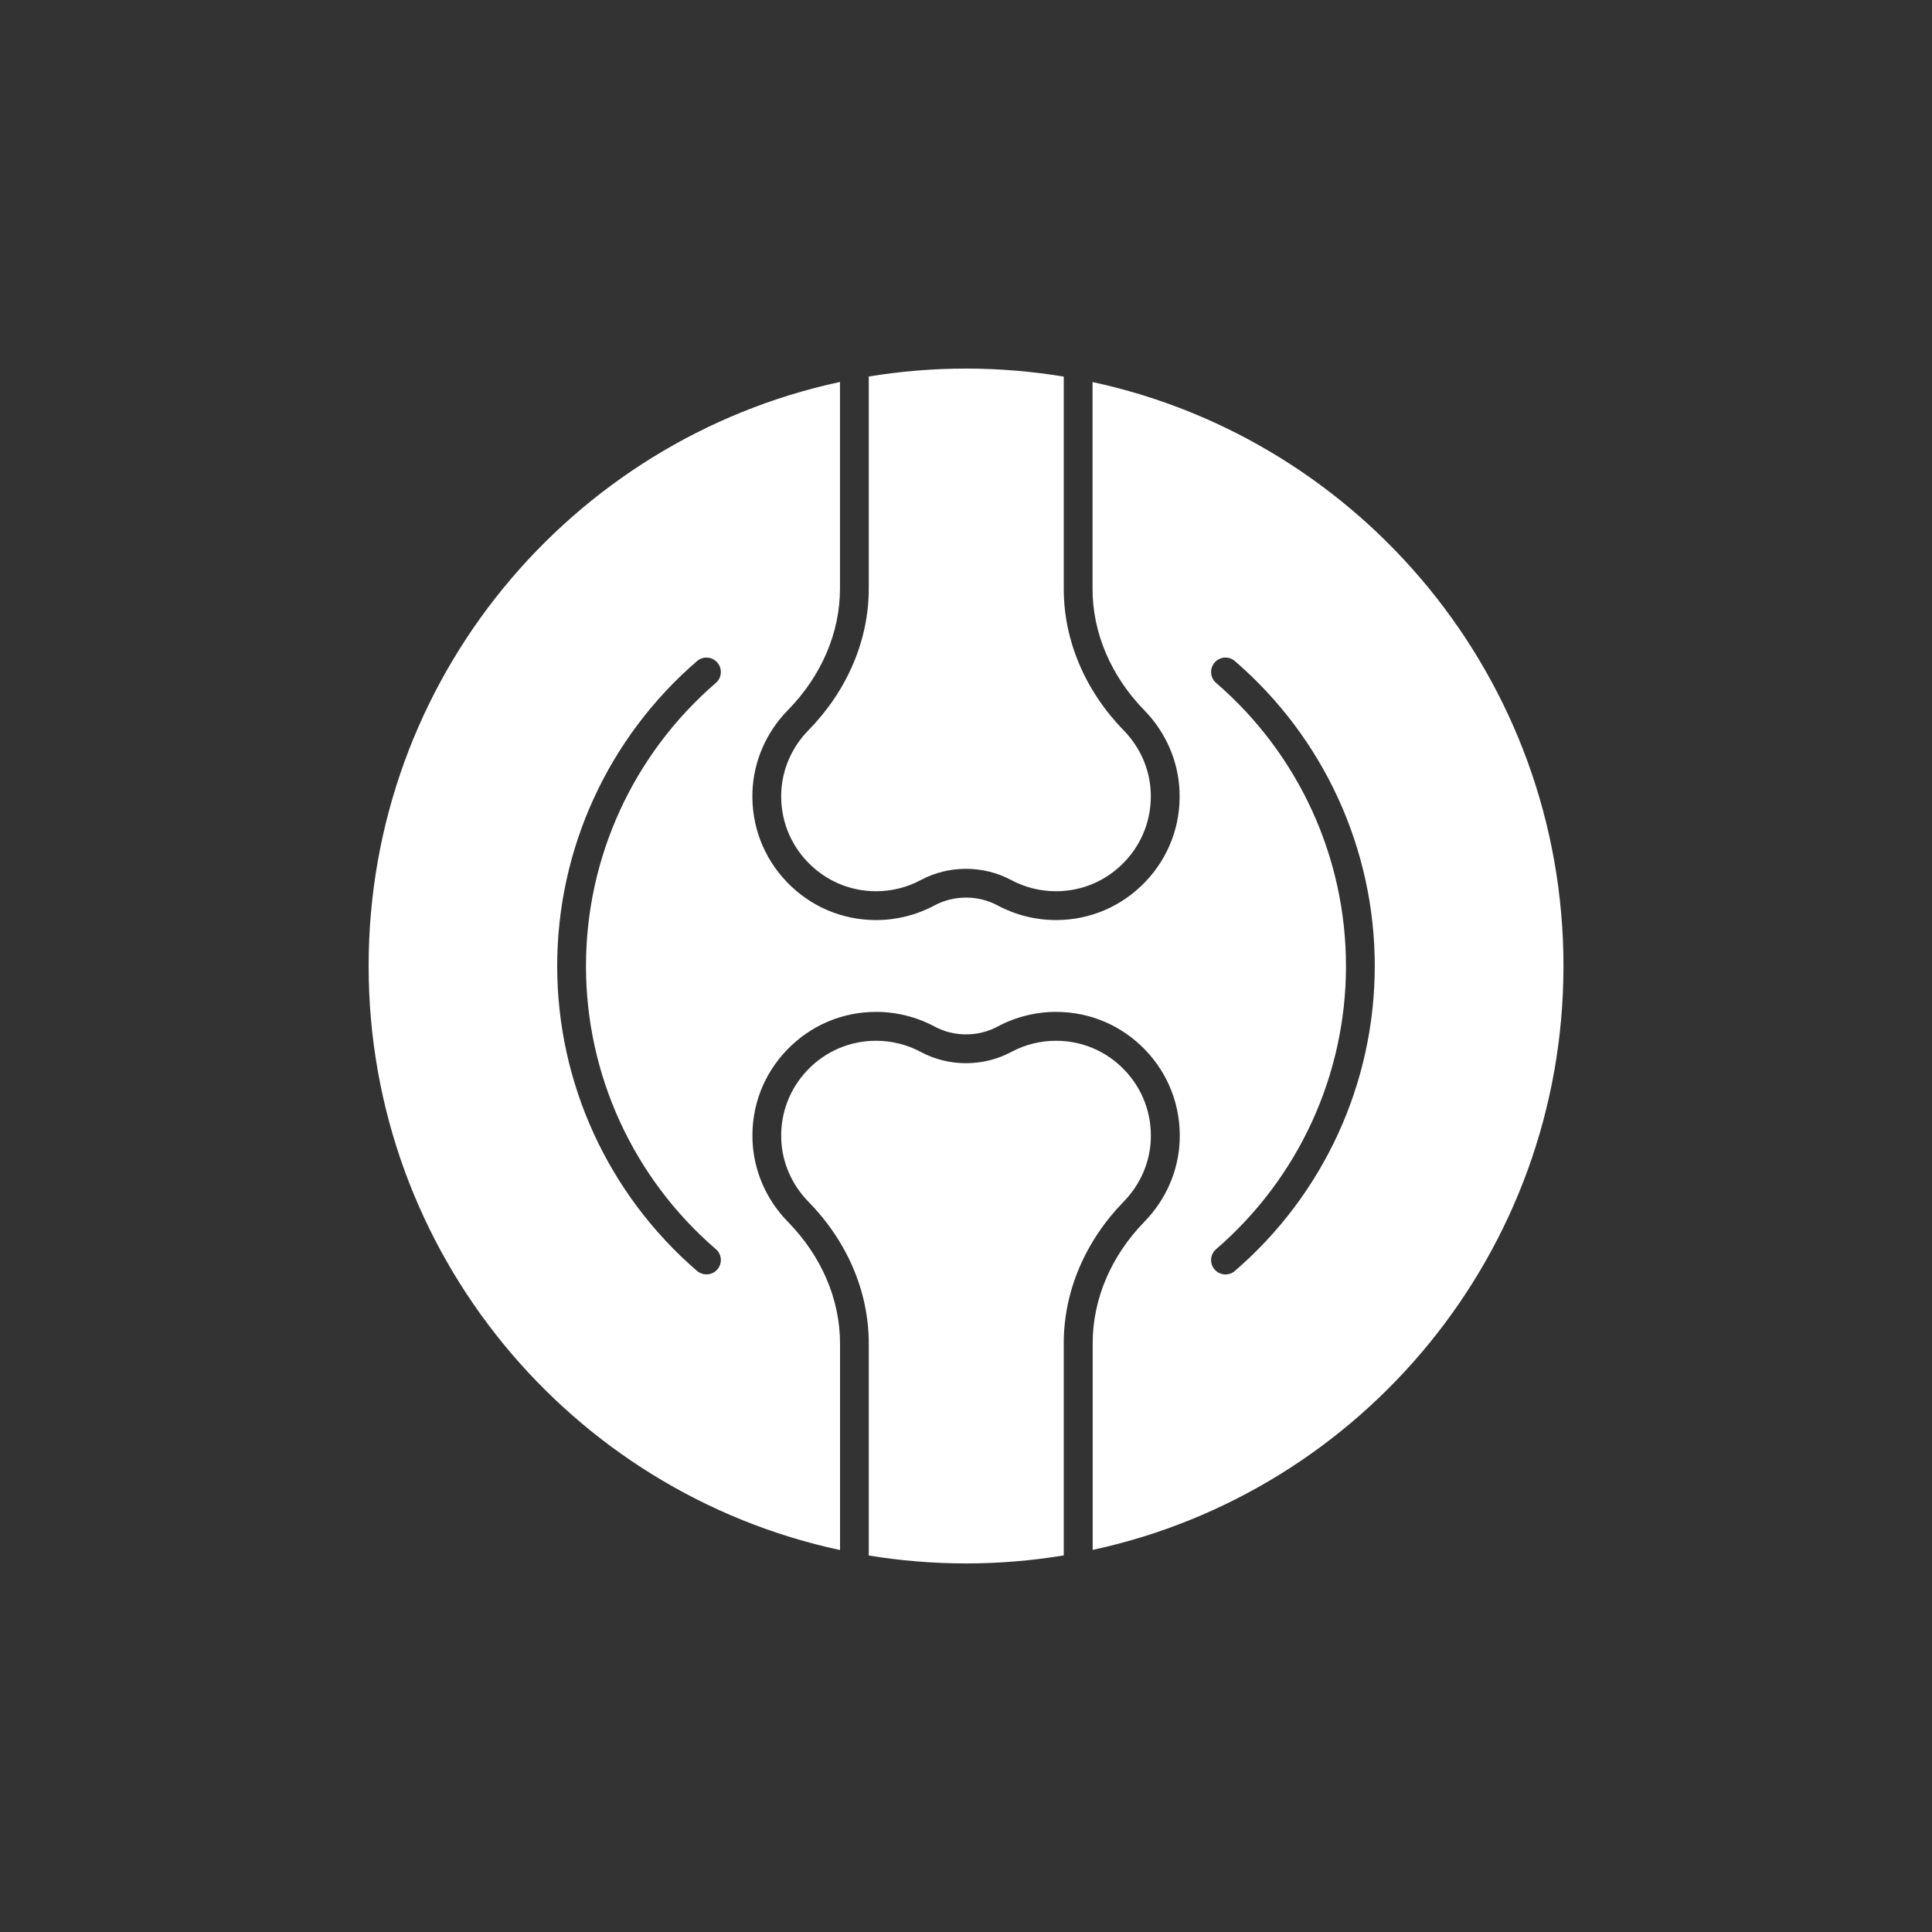
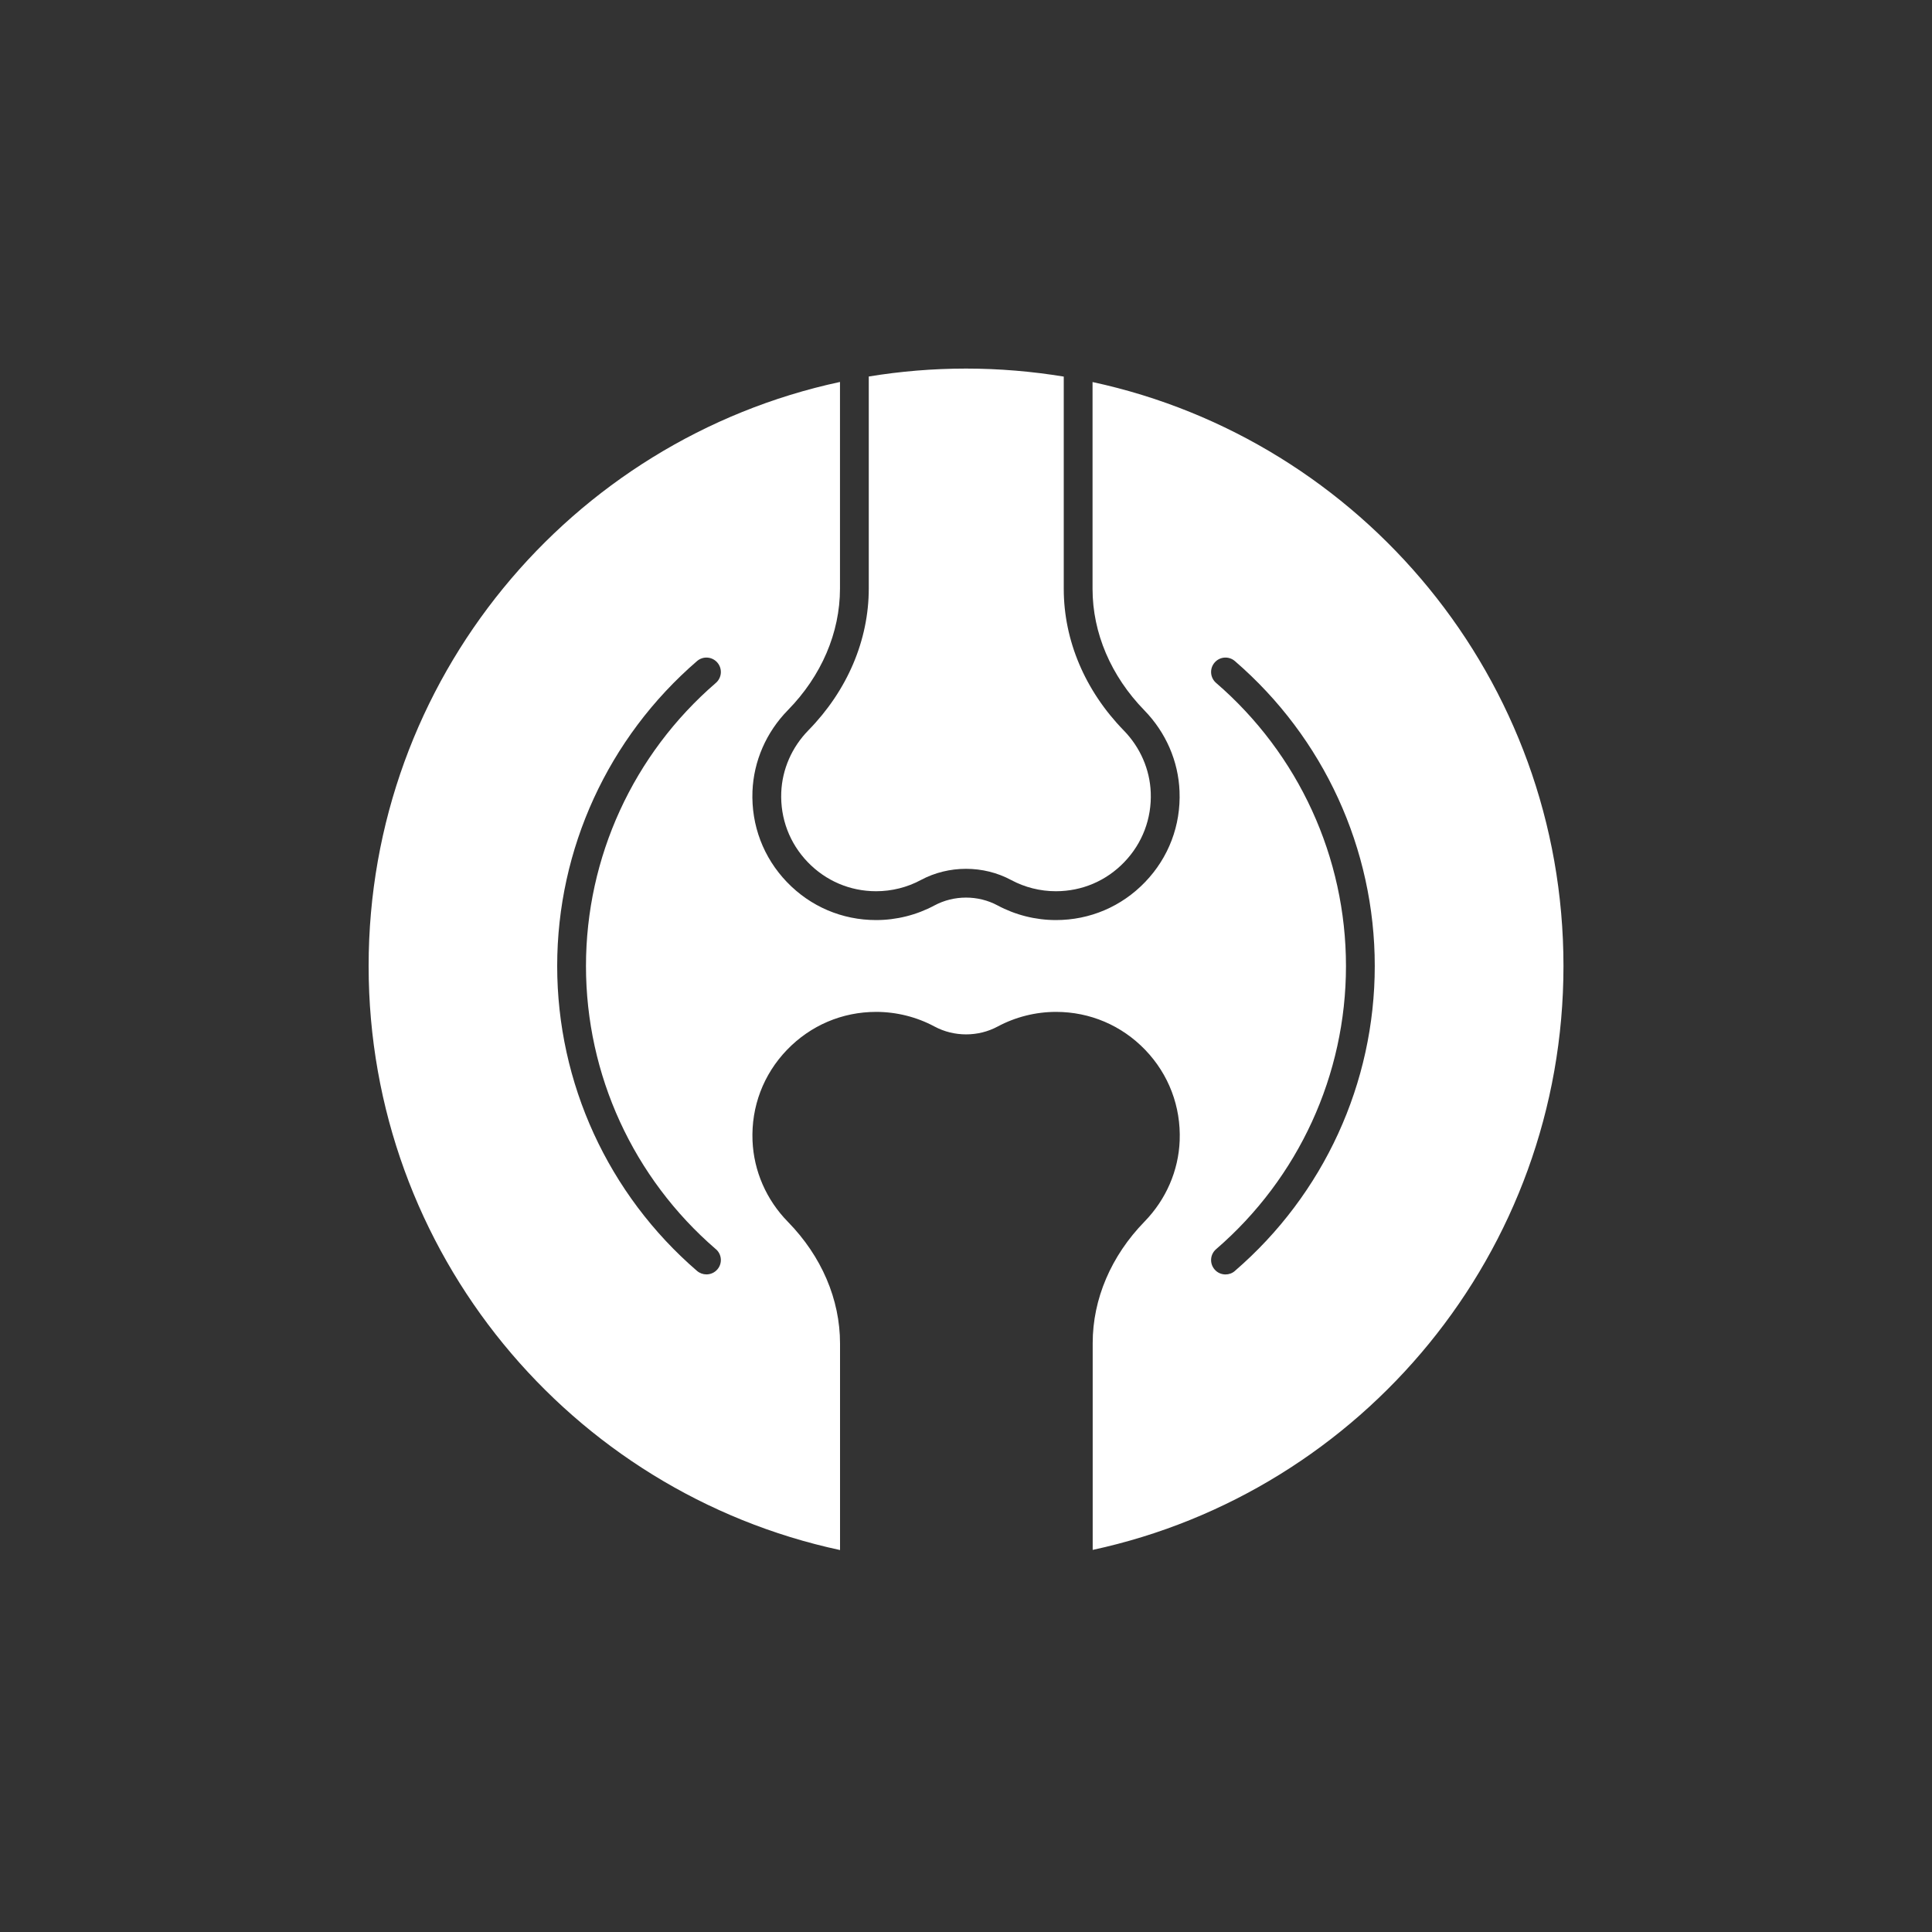
<svg xmlns="http://www.w3.org/2000/svg" id="Calque_1" data-name="Calque 1" viewBox="0 0 400 400">
  <rect x="0" y="0" width="400" height="400" fill="#333333" stroke="none" />
  <defs>
    <style>
      .cls-1 {
        fill: #fff;
        stroke-width: 0px;
      }
    </style>
  </defs>
-   <path class="cls-1" d="M220.24,322.03v-43.96c0-10.67,4.41-21.08,12.42-29.3,3.42-3.51,5.41-8.07,5.6-12.84.21-5.41-1.73-10.53-5.47-14.42-3.74-3.89-8.77-6.03-14.17-6.03-3.23,0-6.43.8-9.26,2.32-5.77,3.1-12.94,3.1-18.71,0-2.83-1.52-6.03-2.32-9.26-2.32-5.4,0-10.43,2.14-14.17,6.03-3.74,3.89-5.68,9.01-5.47,14.42.19,4.79,2.19,9.36,5.63,12.88,8.06,8.23,12.49,18.65,12.49,29.36v43.88c6.55,1.07,13.27,1.64,20.13,1.64s13.66-.57,20.24-1.66Z" />
  <path class="cls-1" d="M179.87,77.95v43.88c0,10.71-4.44,21.13-12.49,29.36-3.44,3.51-5.44,8.09-5.63,12.88-.21,5.41,1.73,10.52,5.47,14.41,3.74,3.89,8.77,6.04,14.17,6.04,3.23,0,6.44-.8,9.26-2.32,2.88-1.55,6.12-2.32,9.35-2.32h0c3.24,0,6.47.77,9.35,2.32,2.83,1.52,6.03,2.32,9.26,2.32,5.4,0,10.43-2.14,14.17-6.04,3.74-3.89,5.68-9.01,5.47-14.41-.19-4.77-2.17-9.33-5.59-12.84-8.01-8.22-12.42-18.63-12.42-29.3v-43.96c-6.59-1.08-13.35-1.66-20.24-1.66s-13.58.57-20.13,1.64Z" />
  <path class="cls-1" d="M226.2,79.1v42.83c0,9.11,3.81,18.04,10.73,25.14,4.45,4.57,7.04,10.52,7.28,16.77.28,7.04-2.25,13.71-7.13,18.78-4.87,5.07-11.43,7.87-18.46,7.87h0c-4.21,0-8.39-1.05-12.08-3.03-4.04-2.17-9.04-2.16-13.07,0-3.69,1.98-7.87,3.03-12.08,3.03-7.03,0-13.59-2.79-18.47-7.87-4.87-5.07-7.4-11.74-7.13-18.78.25-6.27,2.85-12.24,7.33-16.81,6.96-7.1,10.79-16.05,10.79-25.19v-42.76c-55.78,11.98-97.59,61.56-97.59,120.92s41.82,108.94,97.6,120.92v-42.76c0-9.14-3.83-18.08-10.79-25.19-4.48-4.57-7.08-10.55-7.33-16.82-.28-7.04,2.25-13.71,7.13-18.78,4.88-5.07,11.43-7.87,18.47-7.87,4.21,0,8.39,1.05,12.08,3.03,4.04,2.17,9.04,2.17,13.08,0,3.69-1.98,7.87-3.03,12.08-3.03,7.03,0,13.59,2.8,18.47,7.87,4.87,5.07,7.4,11.74,7.13,18.78-.24,6.24-2.83,12.2-7.28,16.77-6.92,7.1-10.73,16.03-10.73,25.14v42.83c55.72-12.02,97.47-61.58,97.47-120.89s-41.76-108.88-97.49-120.9ZM148.21,258.62c1.25,1.07,1.39,2.96.31,4.2-.59.68-1.42,1.03-2.26,1.03h0c-.69,0-1.38-.24-1.95-.72-18.4-15.87-28.95-38.89-28.95-63.13s10.55-47.26,28.95-63.13c1.25-1.08,3.13-.94,4.21.31,1.08,1.25.94,3.13-.31,4.21-17.09,14.74-26.89,36.1-26.89,58.62s9.8,43.88,26.89,58.62ZM255.68,263.13c-.56.49-1.25.73-1.95.73h0c-.83,0-1.67-.34-2.26-1.03-1.08-1.25-.94-3.13.31-4.2,17.09-14.74,26.89-36.11,26.89-58.62s-9.8-43.88-26.89-58.62c-1.25-1.08-1.39-2.96-.31-4.21,1.07-1.25,2.95-1.39,4.2-.31,18.4,15.87,28.96,38.88,28.96,63.13s-10.55,47.26-28.96,63.13Z" />
</svg>